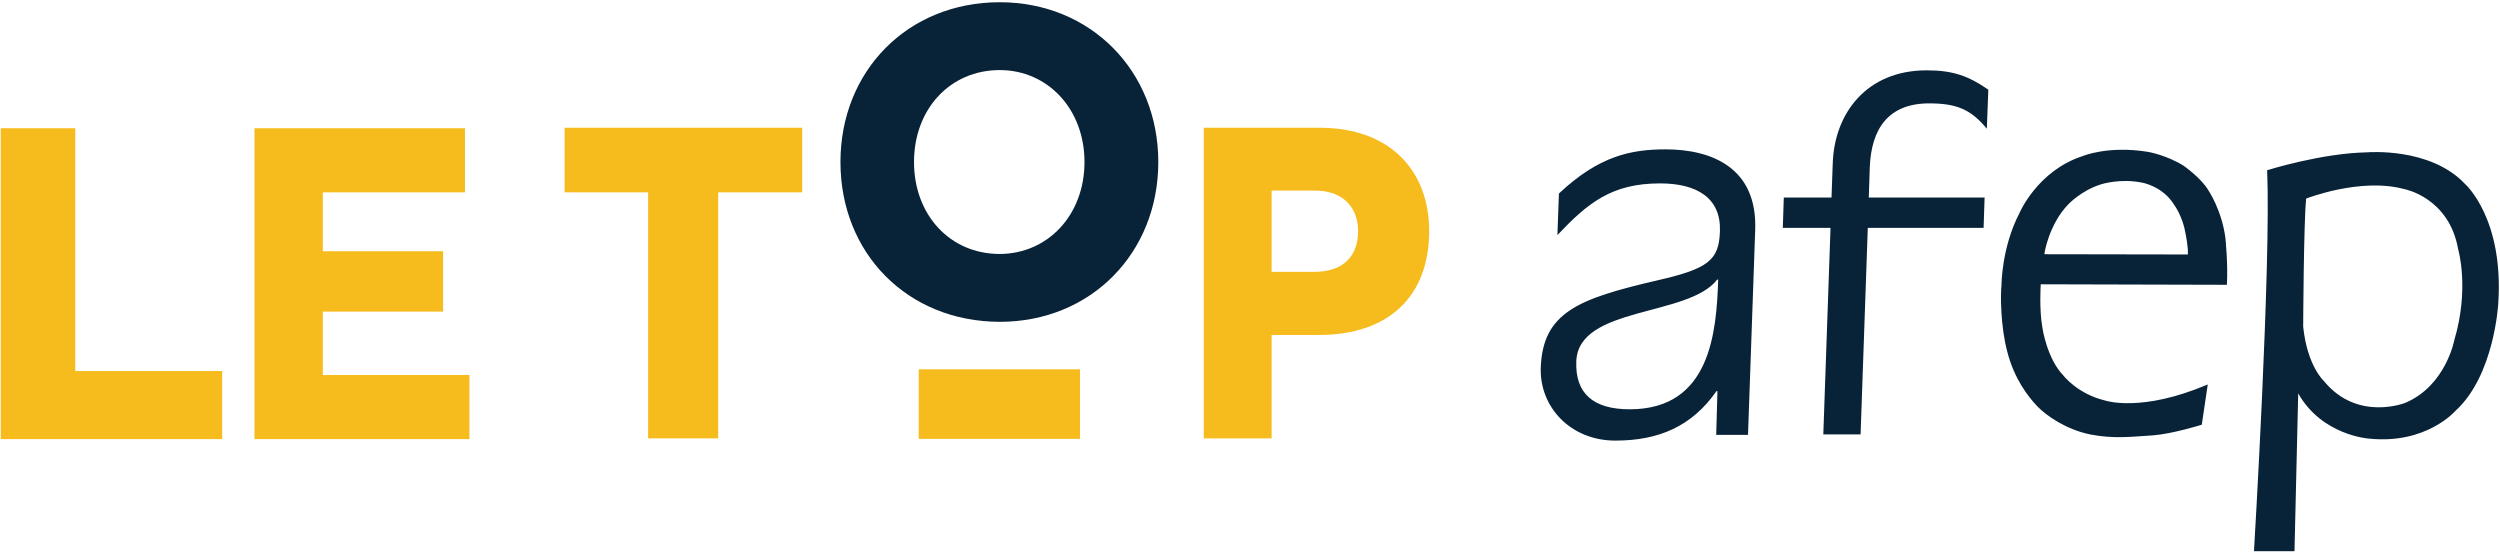
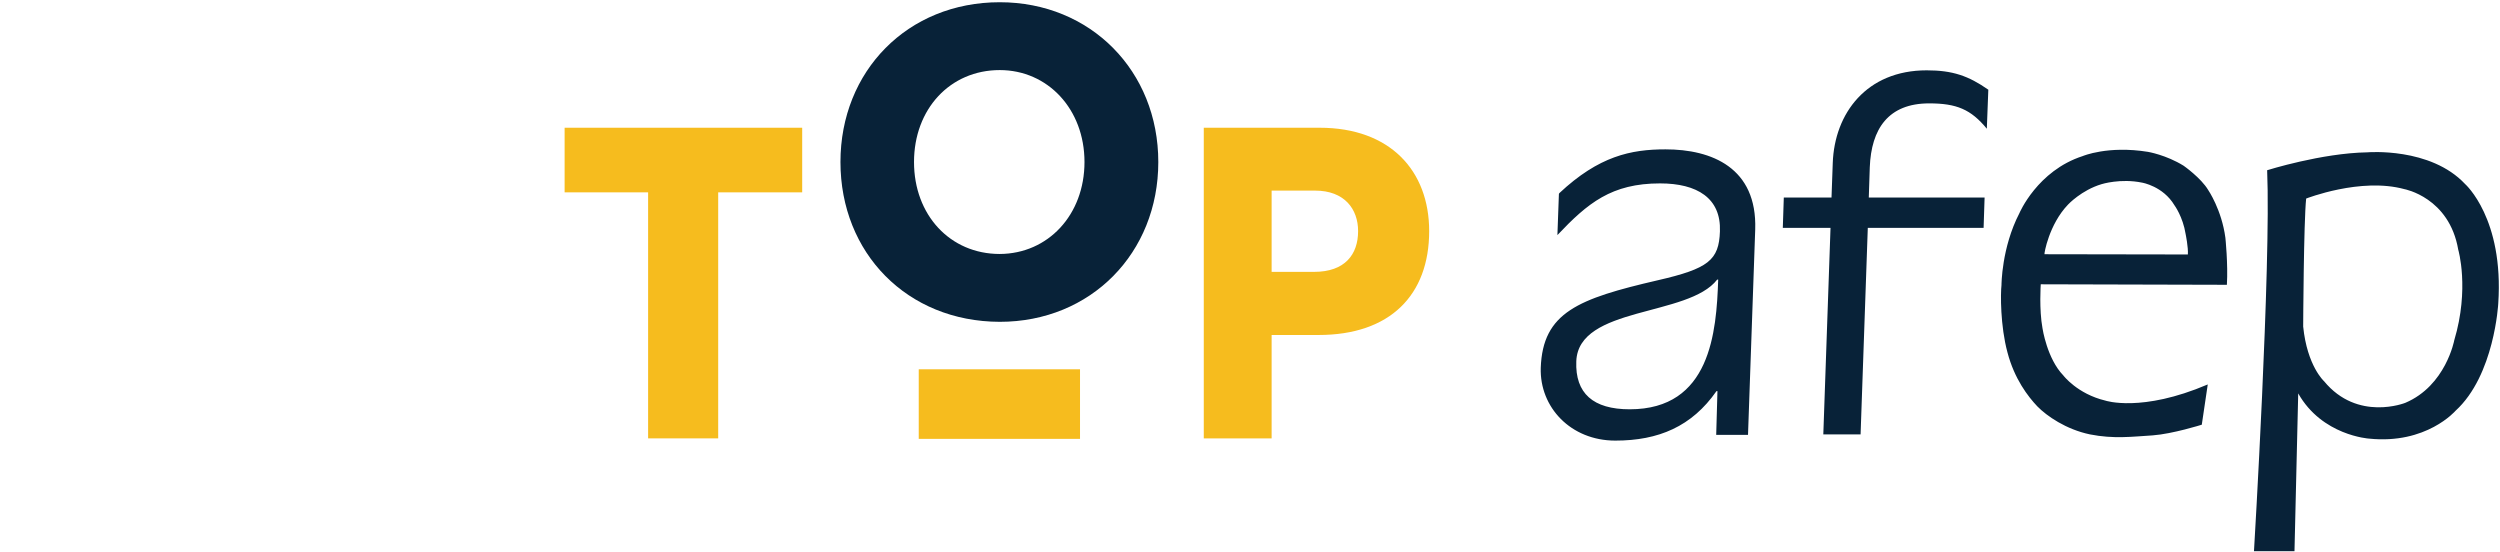
<svg xmlns="http://www.w3.org/2000/svg" width="1006" height="222" viewBox="0 0 1006 222">
  <g fill="none">
    <path fill="#082238" d="M691.1 157.4L690.7 157.4C680.8 171.6 667.4 177.3 650 177.3 632.1 177.3 619.5 163.9 620 148 620.8 125.7 635.1 120.2 667 112.8 687.5 108.1 691.7 104.7 692.1 93.1 692.6 79.7 682.9 73.8 668 73.8 648.5 73.8 638.9 81.7 626.7 94.6L627.3 78.1C627.3 78.1 627.3 77.9 627.5 77.7 643.4 62.8 656.3 60.1 670.2 60.1 688.8 60.1 707.1 67.5 706.3 92.3L703.4 175 690.6 175 691.1 157.4zM655.8 164.7C688.3 164.7 690.7 133.7 691.4 112.5L691 112.5C679.4 127.6 635.1 123.1 634.3 145.4 633.8 158.3 641.1 164.7 655.8 164.7M736.6 91.7L717.4 91.7 717.8 79.5 737 79.5 737.5 65.6C738.2 45.6 751.1 28.3 775.3 28.3 785.7 28.3 792.1 30.5 800.1 36.1L799.5 51.8C793.1 44 787.3 41.6 776.3 41.6 759.8 41.6 753 51.9 752.4 67.3L752 79.5 798.6 79.5 798.2 91.7 751.6 91.7 748.7 174.8 733.7 174.8 736.6 91.7zM896.1 114.6C896.6 106.3 895.5 95.7 895.5 95.7 894 84.4 888.6 76.5 888.6 76.5 885.7 71.6 878.7 66.7 878.7 66.7 871.6 62.3 864.3 61.1 864.3 61.1 848.2 58.5 838.1 62.8 838.1 62.8 819.8 68.7 812.6 85.8 812.6 85.8 805.4 99.7 805.4 114.7 805.4 114.7 805 118.1 804.9 131.1 807.8 141.8 810.6 152.5 816.1 159.6 819.8 163.5 823.6 167.4 831.4 172.8 841 174.8 850.6 176.7 858 175.7 866.2 175.2 874.3 174.6 886 170.9 886 170.9L888.4 154.7C861.7 166.1 847.2 161.2 847.2 161.2 835.9 158.5 830.3 151.1 830.3 151.1 823.7 144.3 821.9 132.1 821.9 132.1 820.5 124.5 821.2 114.4 821.2 114.4L896.1 114.6zM832.2 82.3C832.2 82.3 837.6 76.5 845.7 74.1 845.7 74.1 853.3 71.7 862 73.5 862 73.5 870.4 74.9 875 82.6 875 82.6 878.4 87.2 879.5 94.2 879.5 94.2 880.6 99.5 880.4 102.4L822.7 102.3C822.5 102.2 824.5 90.3 832.2 82.3M992 74.1C978 59.1 952.6 61.3 952.6 61.3 934.2 61.6 912.3 68.5 912.3 68.5 913.9 106.6 907 221.8 907 221.8L923.3 221.8 924.8 158.3C934.4 175.3 953.3 176.5 953.3 176.5 976.4 178.9 988.1 165.3 988.1 165.3 1003.8 151 1005.3 122.1 1005.3 122.1 1007.6 87.9 992 74.1 992 74.1M987.6 136.9C987.6 136.9 984.2 155.2 967.9 162.1 967.9 162.1 948.7 169.8 935.2 153.4 935.2 153.4 928.4 147.3 926.8 131.4 926.8 131.4 927 89.2 928 79.9 928 79.9 949.9 71.3 967.5 76.1 967.5 76.1 985.6 79.4 989.2 100.5 989.2 100.4 993.8 116.2 987.6 136.9" />
    <polygon fill="#F6BC1E" points="322.8 77.4 289 77.4 289 176.4 260.8 176.4 260.8 77.4 227.2 77.4 227.2 51.4 322.8 51.4" />
    <path fill="#F6BC1E" d="M575.1,93 C575.1,118.7 559.4,134.8 530.6,134.8 L511.7,134.8 L511.7,176.4 L484.4,176.4 L484.4,51.4 L531,51.4 C559.4,51.4 575.1,68.7 575.1,93 M546.5,93 C546.5,84.1 541,76.7 529.2,76.7 L511.7,76.7 L511.7,109.4 L528.8,109.4 C541.2,109.4 546.5,102.4 546.5,93" />
    <path fill="#082238" d="M338.2,65.2 C338.2,28.6 365.2,0.9 402.3,0.9 C438.9,0.9 466.1,28.6 466.1,65.2 C466.1,101.8 439,129.5 402.3,129.5 C365,129.4 338.2,101.8 338.2,65.2 M436.4,65.2 C436.4,43.9 421.6,28.2 402.3,28.2 C382.3,28.2 367.8,43.9 367.8,65.2 C367.8,86.5 382.3,102.2 402.3,102.2 C421.8,102.1 436.4,86.4 436.4,65.2" />
-     <polygon fill="#F6BC1E" points="89.4 149.3 89.4 176.7 .3 176.7 .3 51.6 30.3 51.6 30.3 149.3" />
-     <polygon fill="#F6BC1E" points="188.9 150.9 188.9 176.7 102.4 176.7 102.4 51.6 187.1 51.6 187.1 77.4 129.9 77.4 129.9 101.1 178.3 101.1 178.3 125.4 129.9 125.4 129.9 150.9" />
    <rect width="64.9" height="28" x="369.7" y="148.6" fill="#F6BC1E" />
  </g>
</svg>